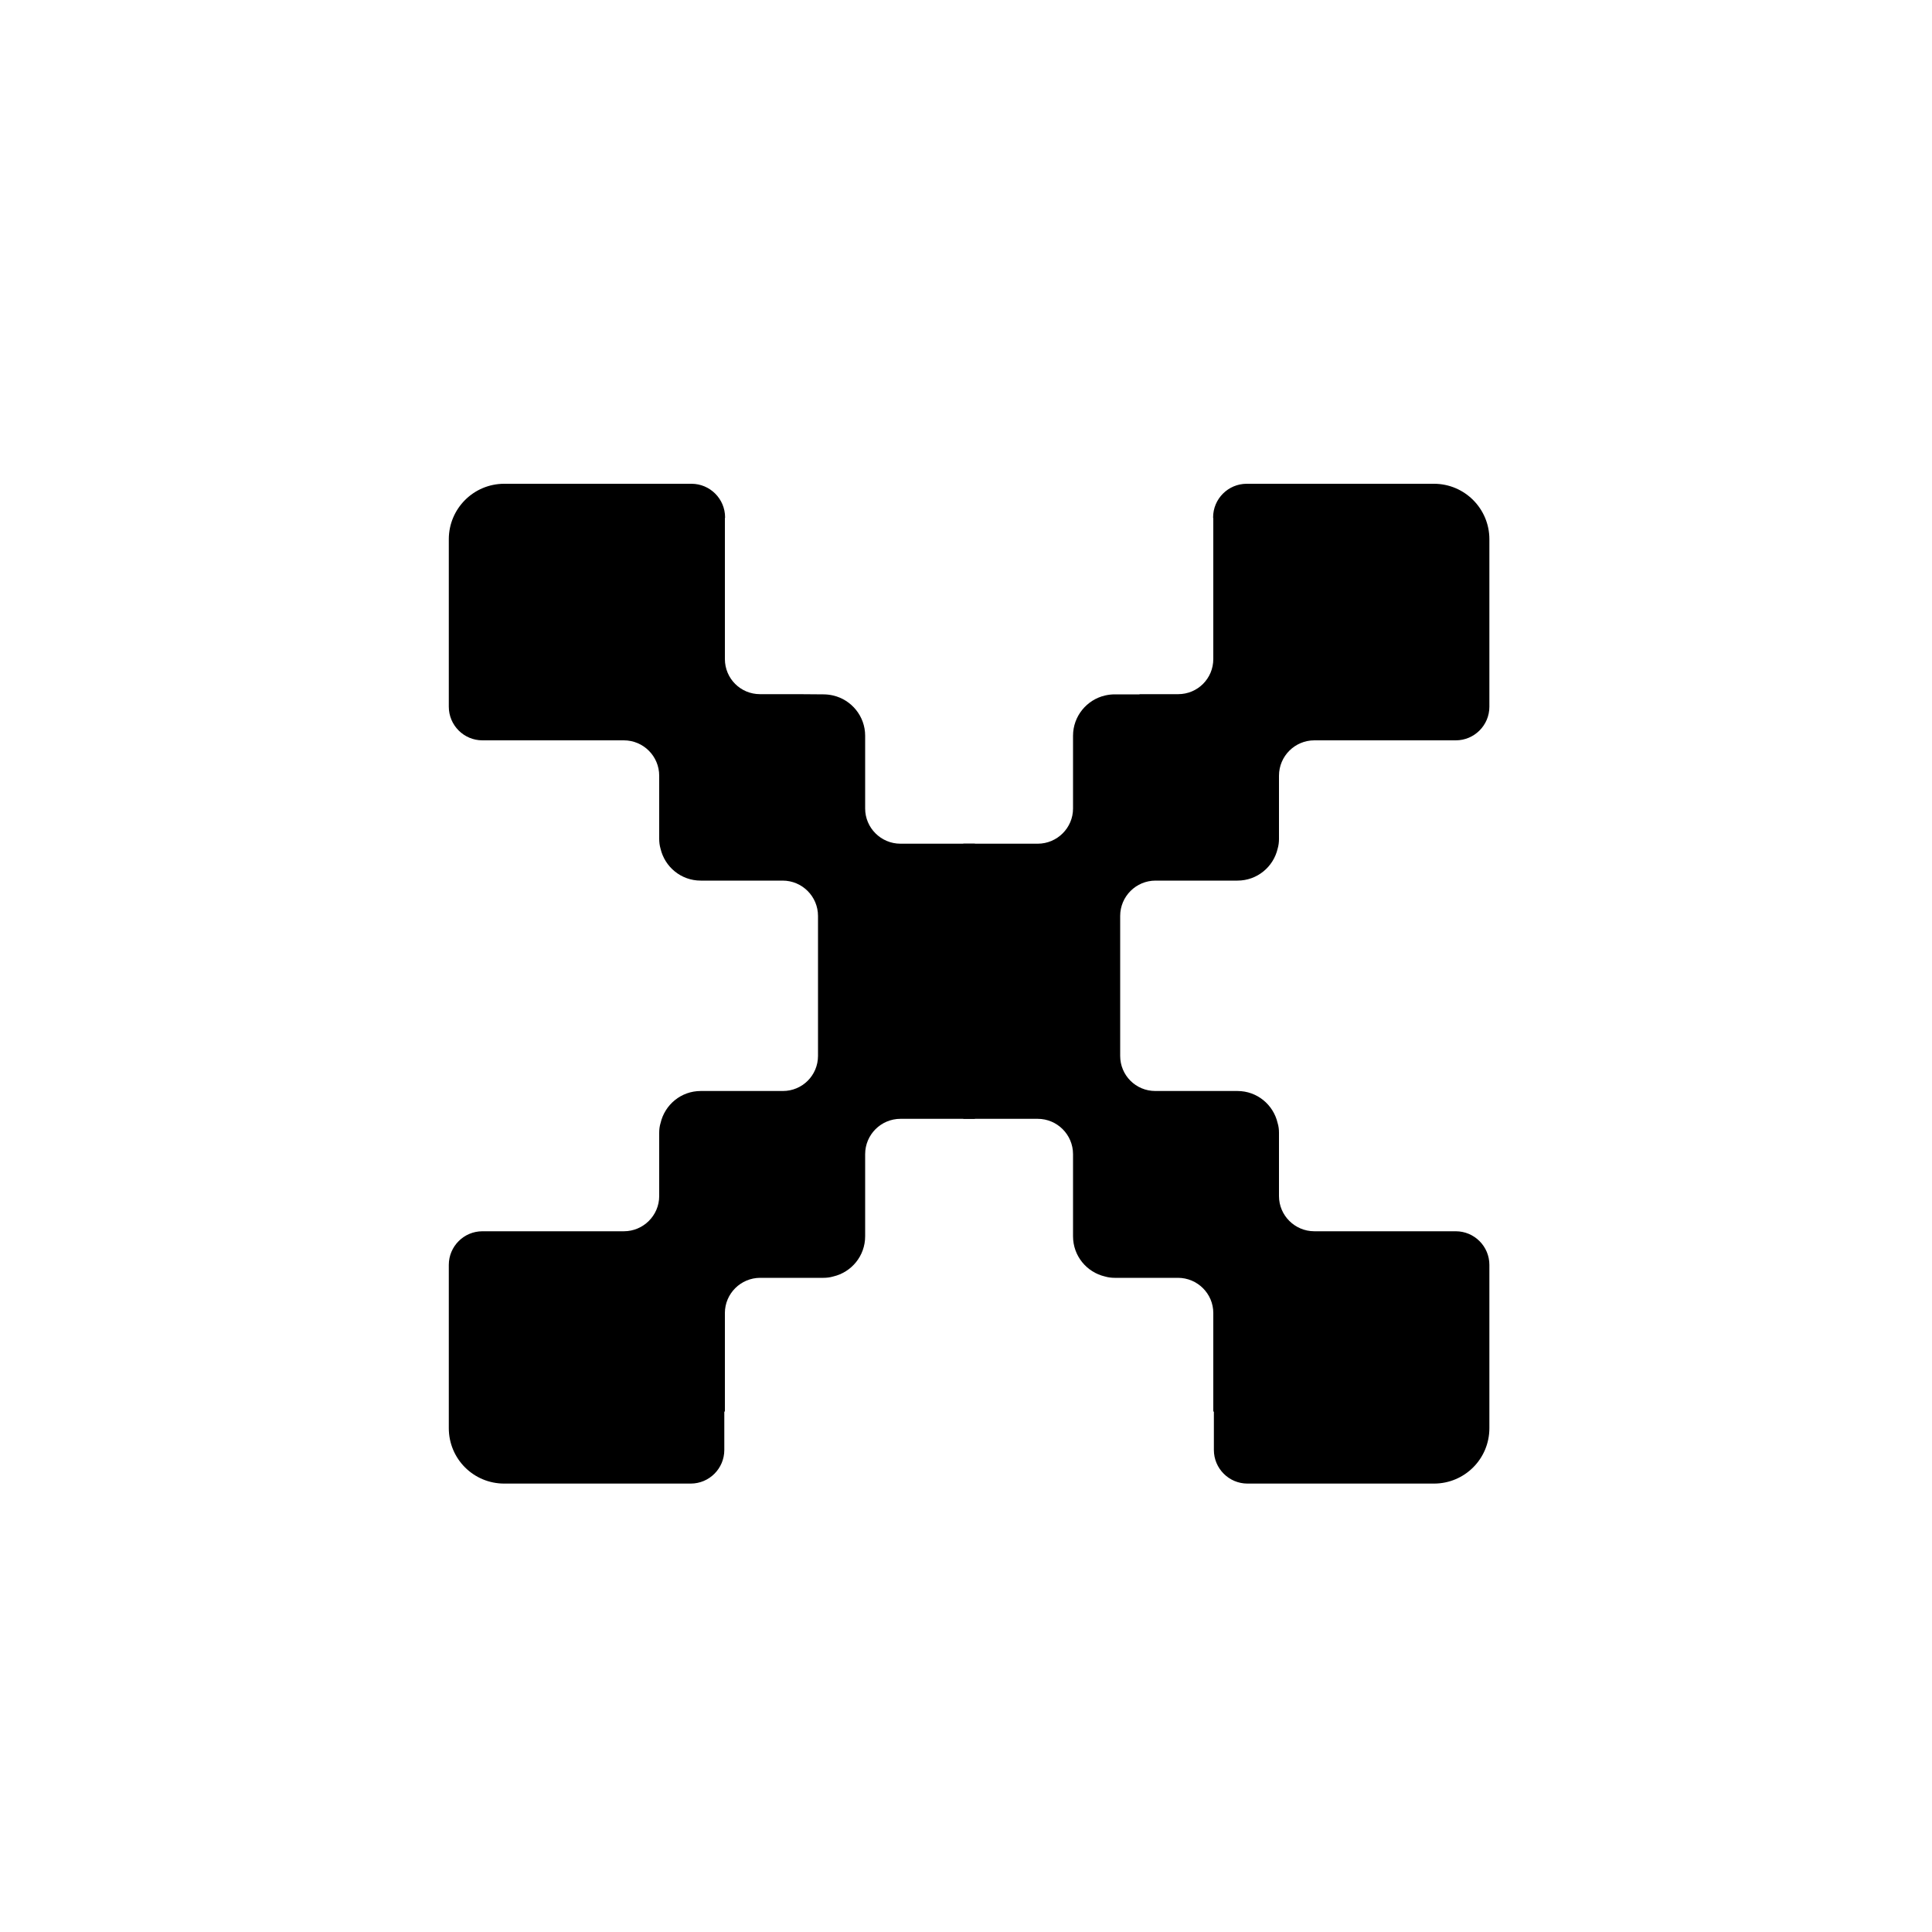
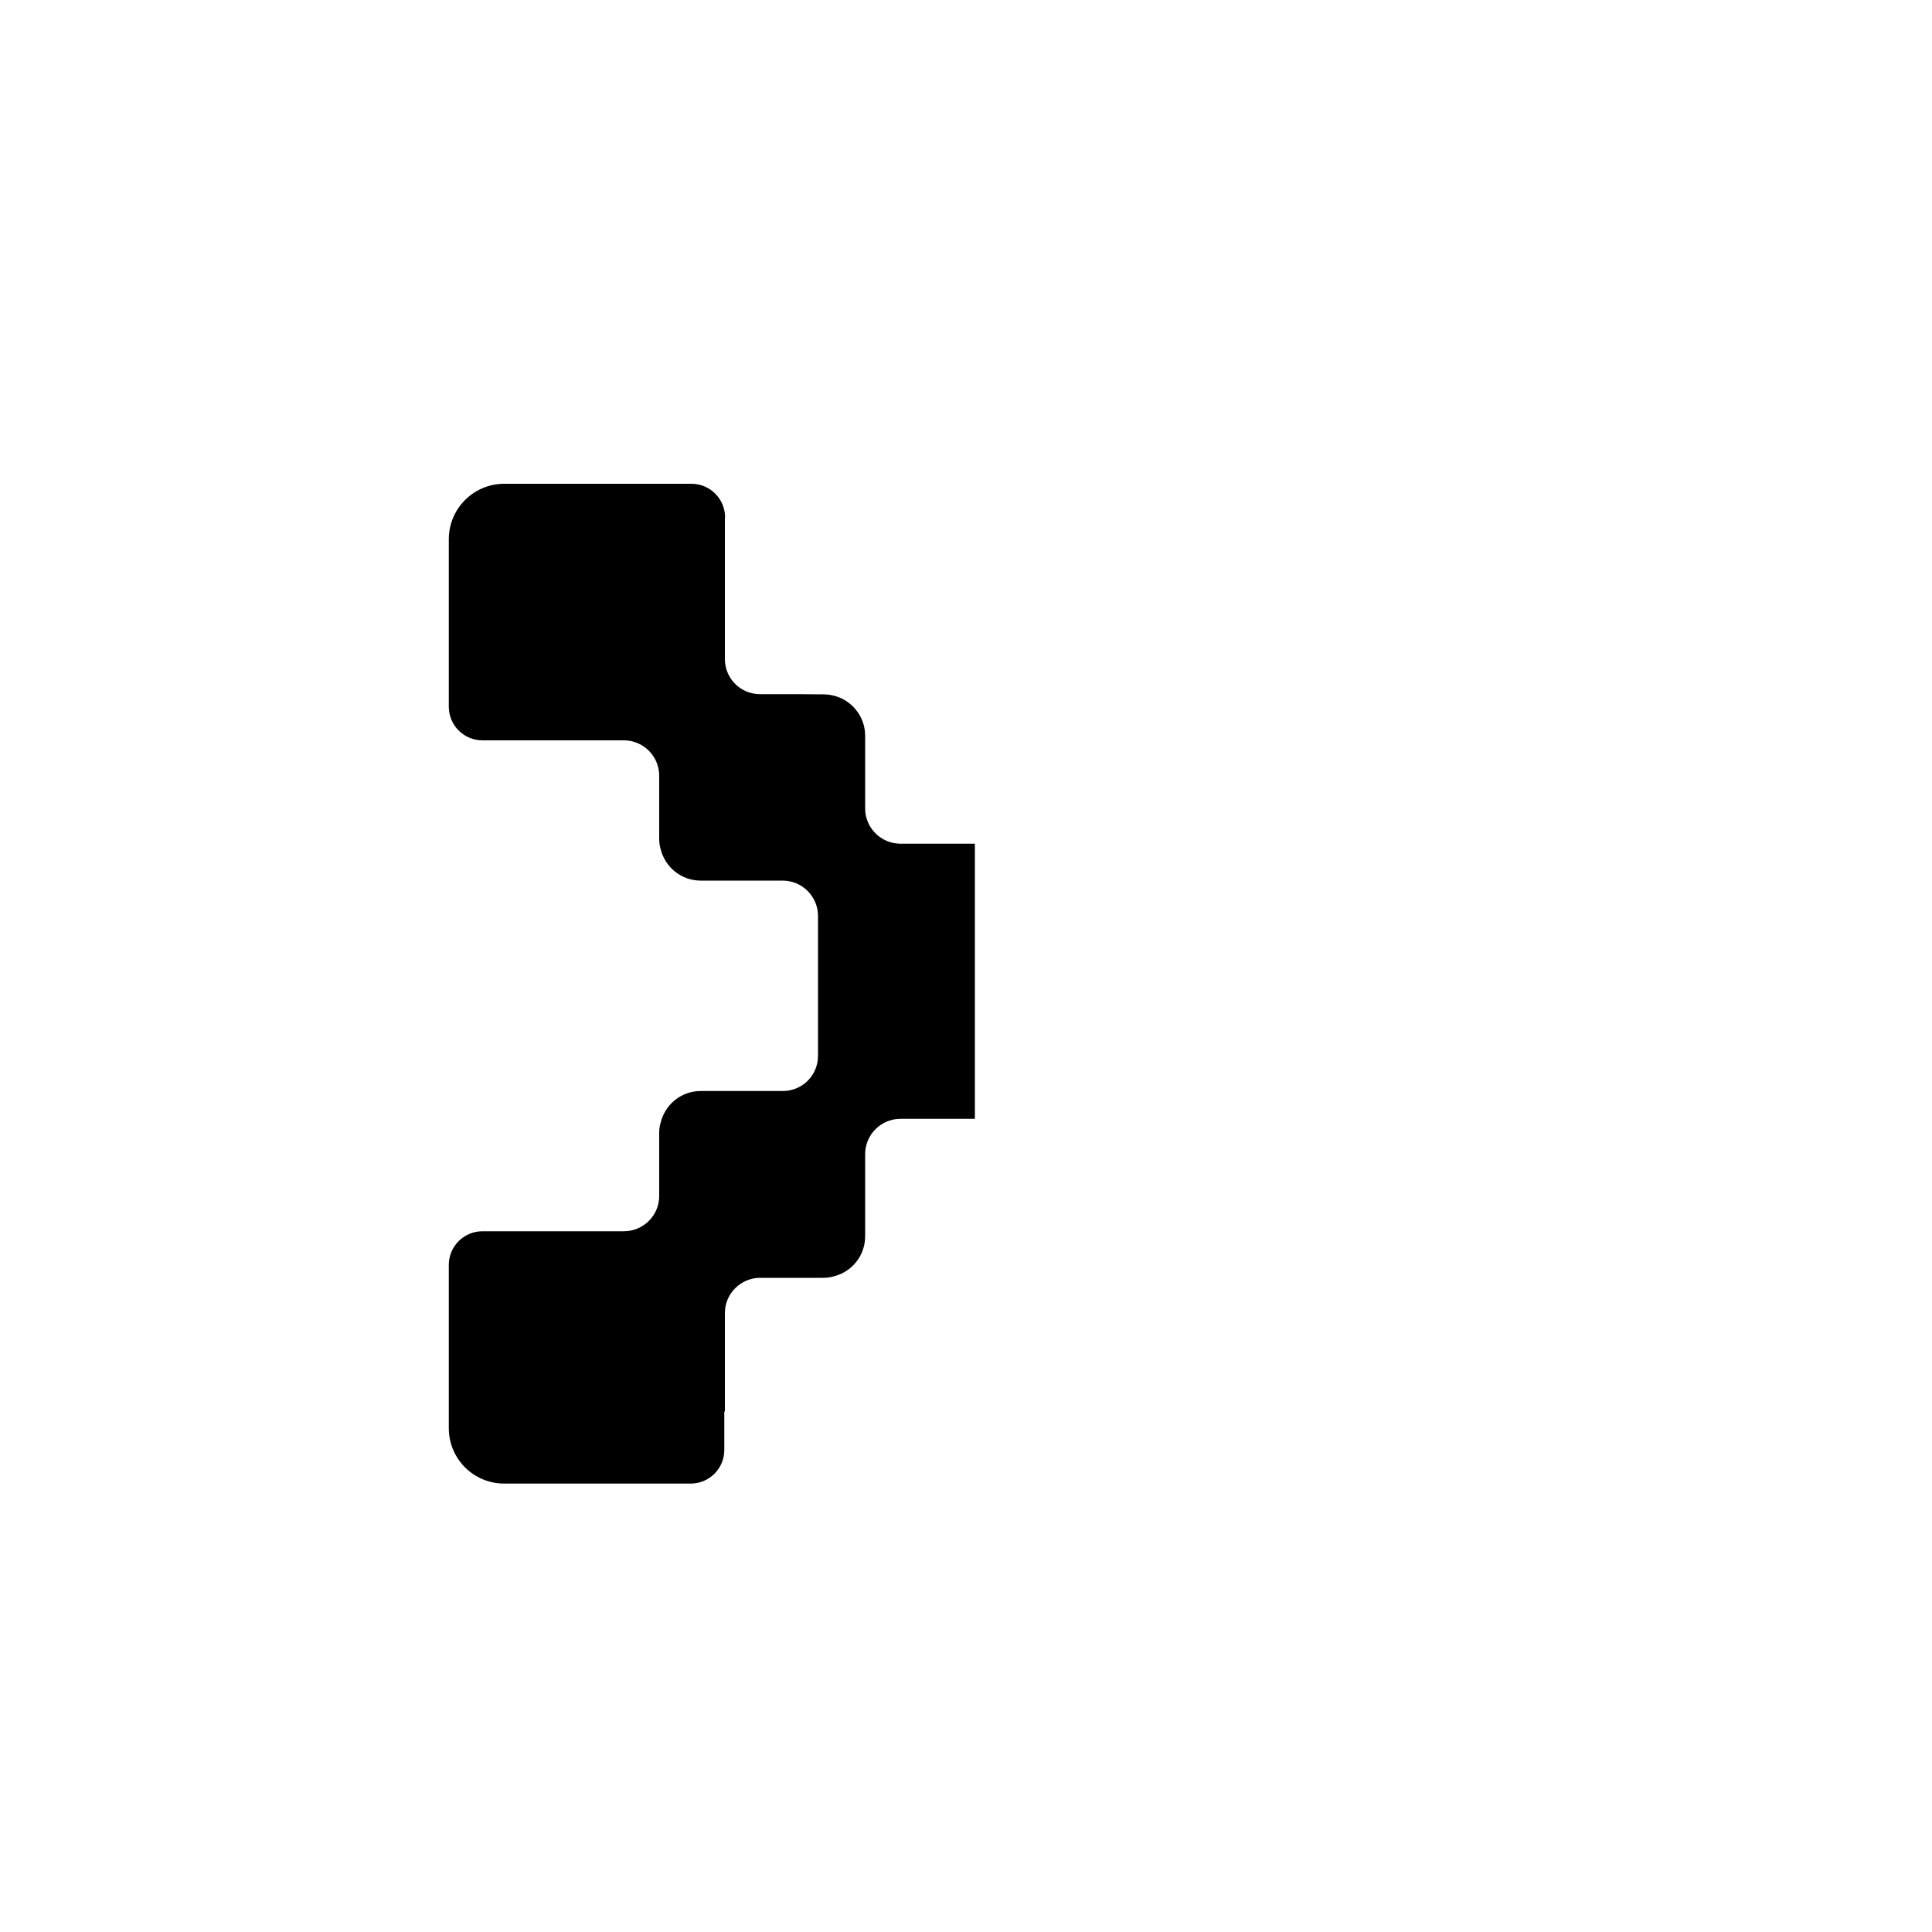
<svg xmlns="http://www.w3.org/2000/svg" id="Layer_1" data-name="Layer 1" viewBox="0 0 100 100">
  <defs>
    <style>
      .cls-1 {
        stroke-width: 0px;
      }
    </style>
  </defs>
  <path class="cls-1" d="m50.46,43.67v14.24h-3.85c-1.01,0-1.83.82-1.83,1.83v4.25c0,1.02-.71,1.86-1.65,2.08-.17.05-.34.07-.51.07h-3.27c-1.01,0-1.83.82-1.83,1.82v5.1h-.03v1.99c0,.96-.78,1.74-1.74,1.74h-9.65c-1.59,0-2.87-1.28-2.87-2.87v-8.45c0-.96.78-1.74,1.74-1.74h7.32c1.01,0,1.83-.82,1.83-1.82v-3.28c0-.17.02-.34.07-.5.22-.95,1.06-1.66,2.08-1.66h4.25c1.01,0,1.82-.81,1.82-1.82v-7.24c0-1.01-.82-1.83-1.83-1.83h-4.24c-1.02,0-1.86-.71-2.08-1.65-.05-.17-.07-.34-.07-.51v-3.27c0-1.01-.82-1.83-1.83-1.83h-7.32c-.96,0-1.74-.78-1.74-1.74v-8.67c0-1.58,1.28-2.87,2.87-2.87h9.69c.96,0,1.74.78,1.74,1.74-.01.03-.01.06-.01.09v7.24c0,1.01.81,1.82,1.82,1.82h2s1.28.01,1.28.01c.17,0,.34.02.51.06.94.22,1.65,1.07,1.65,2.08v3.77c0,1,.82,1.82,1.83,1.82h3.85Z" />
-   <path class="cls-1" d="m49.86,43.67v14.24s3.85,0,3.85,0c1.01,0,1.83.82,1.83,1.83v4.25c0,1.02.71,1.86,1.65,2.08.17.05.34.07.51.07h3.27c1.01,0,1.83.82,1.83,1.82v5.1s.03,0,.03,0v1.99c0,.96.78,1.74,1.74,1.74h9.65c1.59,0,2.87-1.28,2.87-2.87v-8.45c0-.96-.78-1.74-1.74-1.74h-7.32c-1.01,0-1.83-.82-1.83-1.82v-3.28c0-.17-.02-.34-.07-.5-.22-.95-1.06-1.66-2.08-1.66h-4.25c-1.01,0-1.82-.81-1.82-1.82v-7.24c0-1.01.82-1.83,1.83-1.83h4.24c1.02,0,1.86-.71,2.08-1.65.05-.17.07-.34.07-.51v-3.27c0-1.01.82-1.83,1.83-1.83h7.32c.96,0,1.74-.78,1.74-1.74v-8.67c0-1.58-1.28-2.87-2.87-2.87h-9.69c-.96,0-1.74.78-1.74,1.74.01.03.01.06.01.09v7.24c0,1.01-.81,1.82-1.82,1.82h-2s0,.01,0,.01h-1.28c-.17,0-.34.02-.51.06-.94.22-1.65,1.07-1.65,2.08v3.77c0,1-.82,1.82-1.83,1.82h-3.85Z" />
</svg>